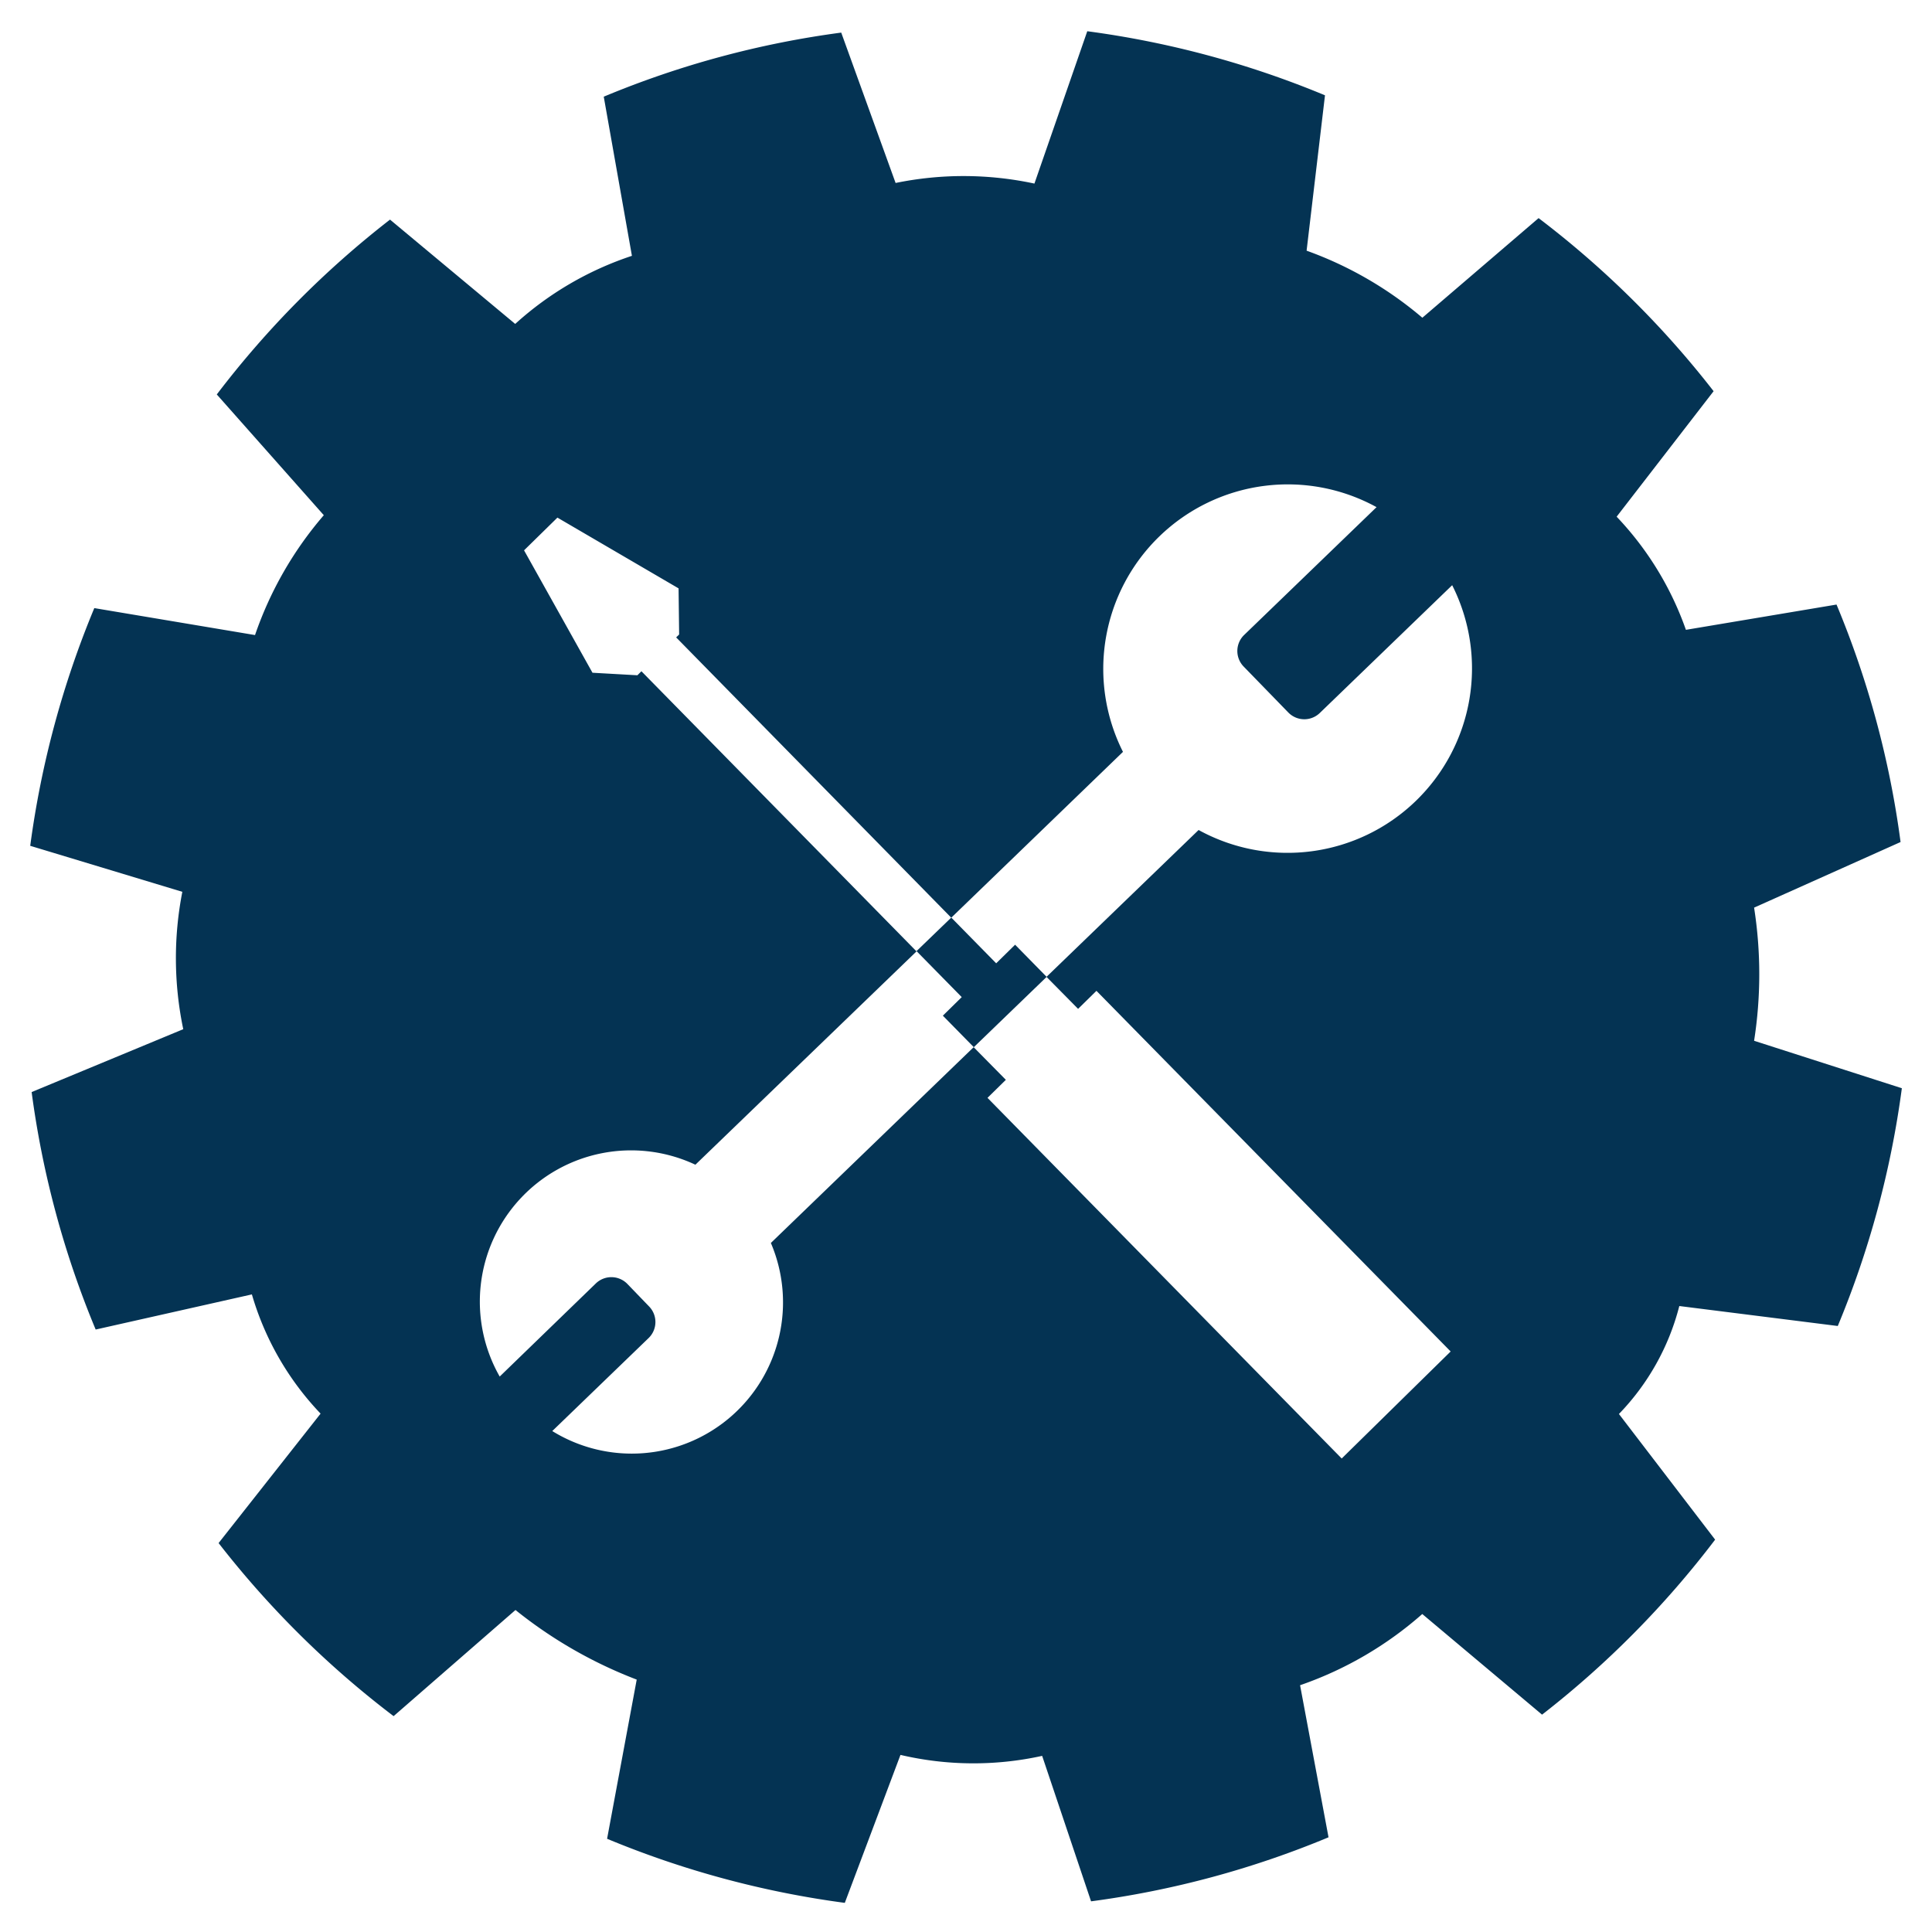
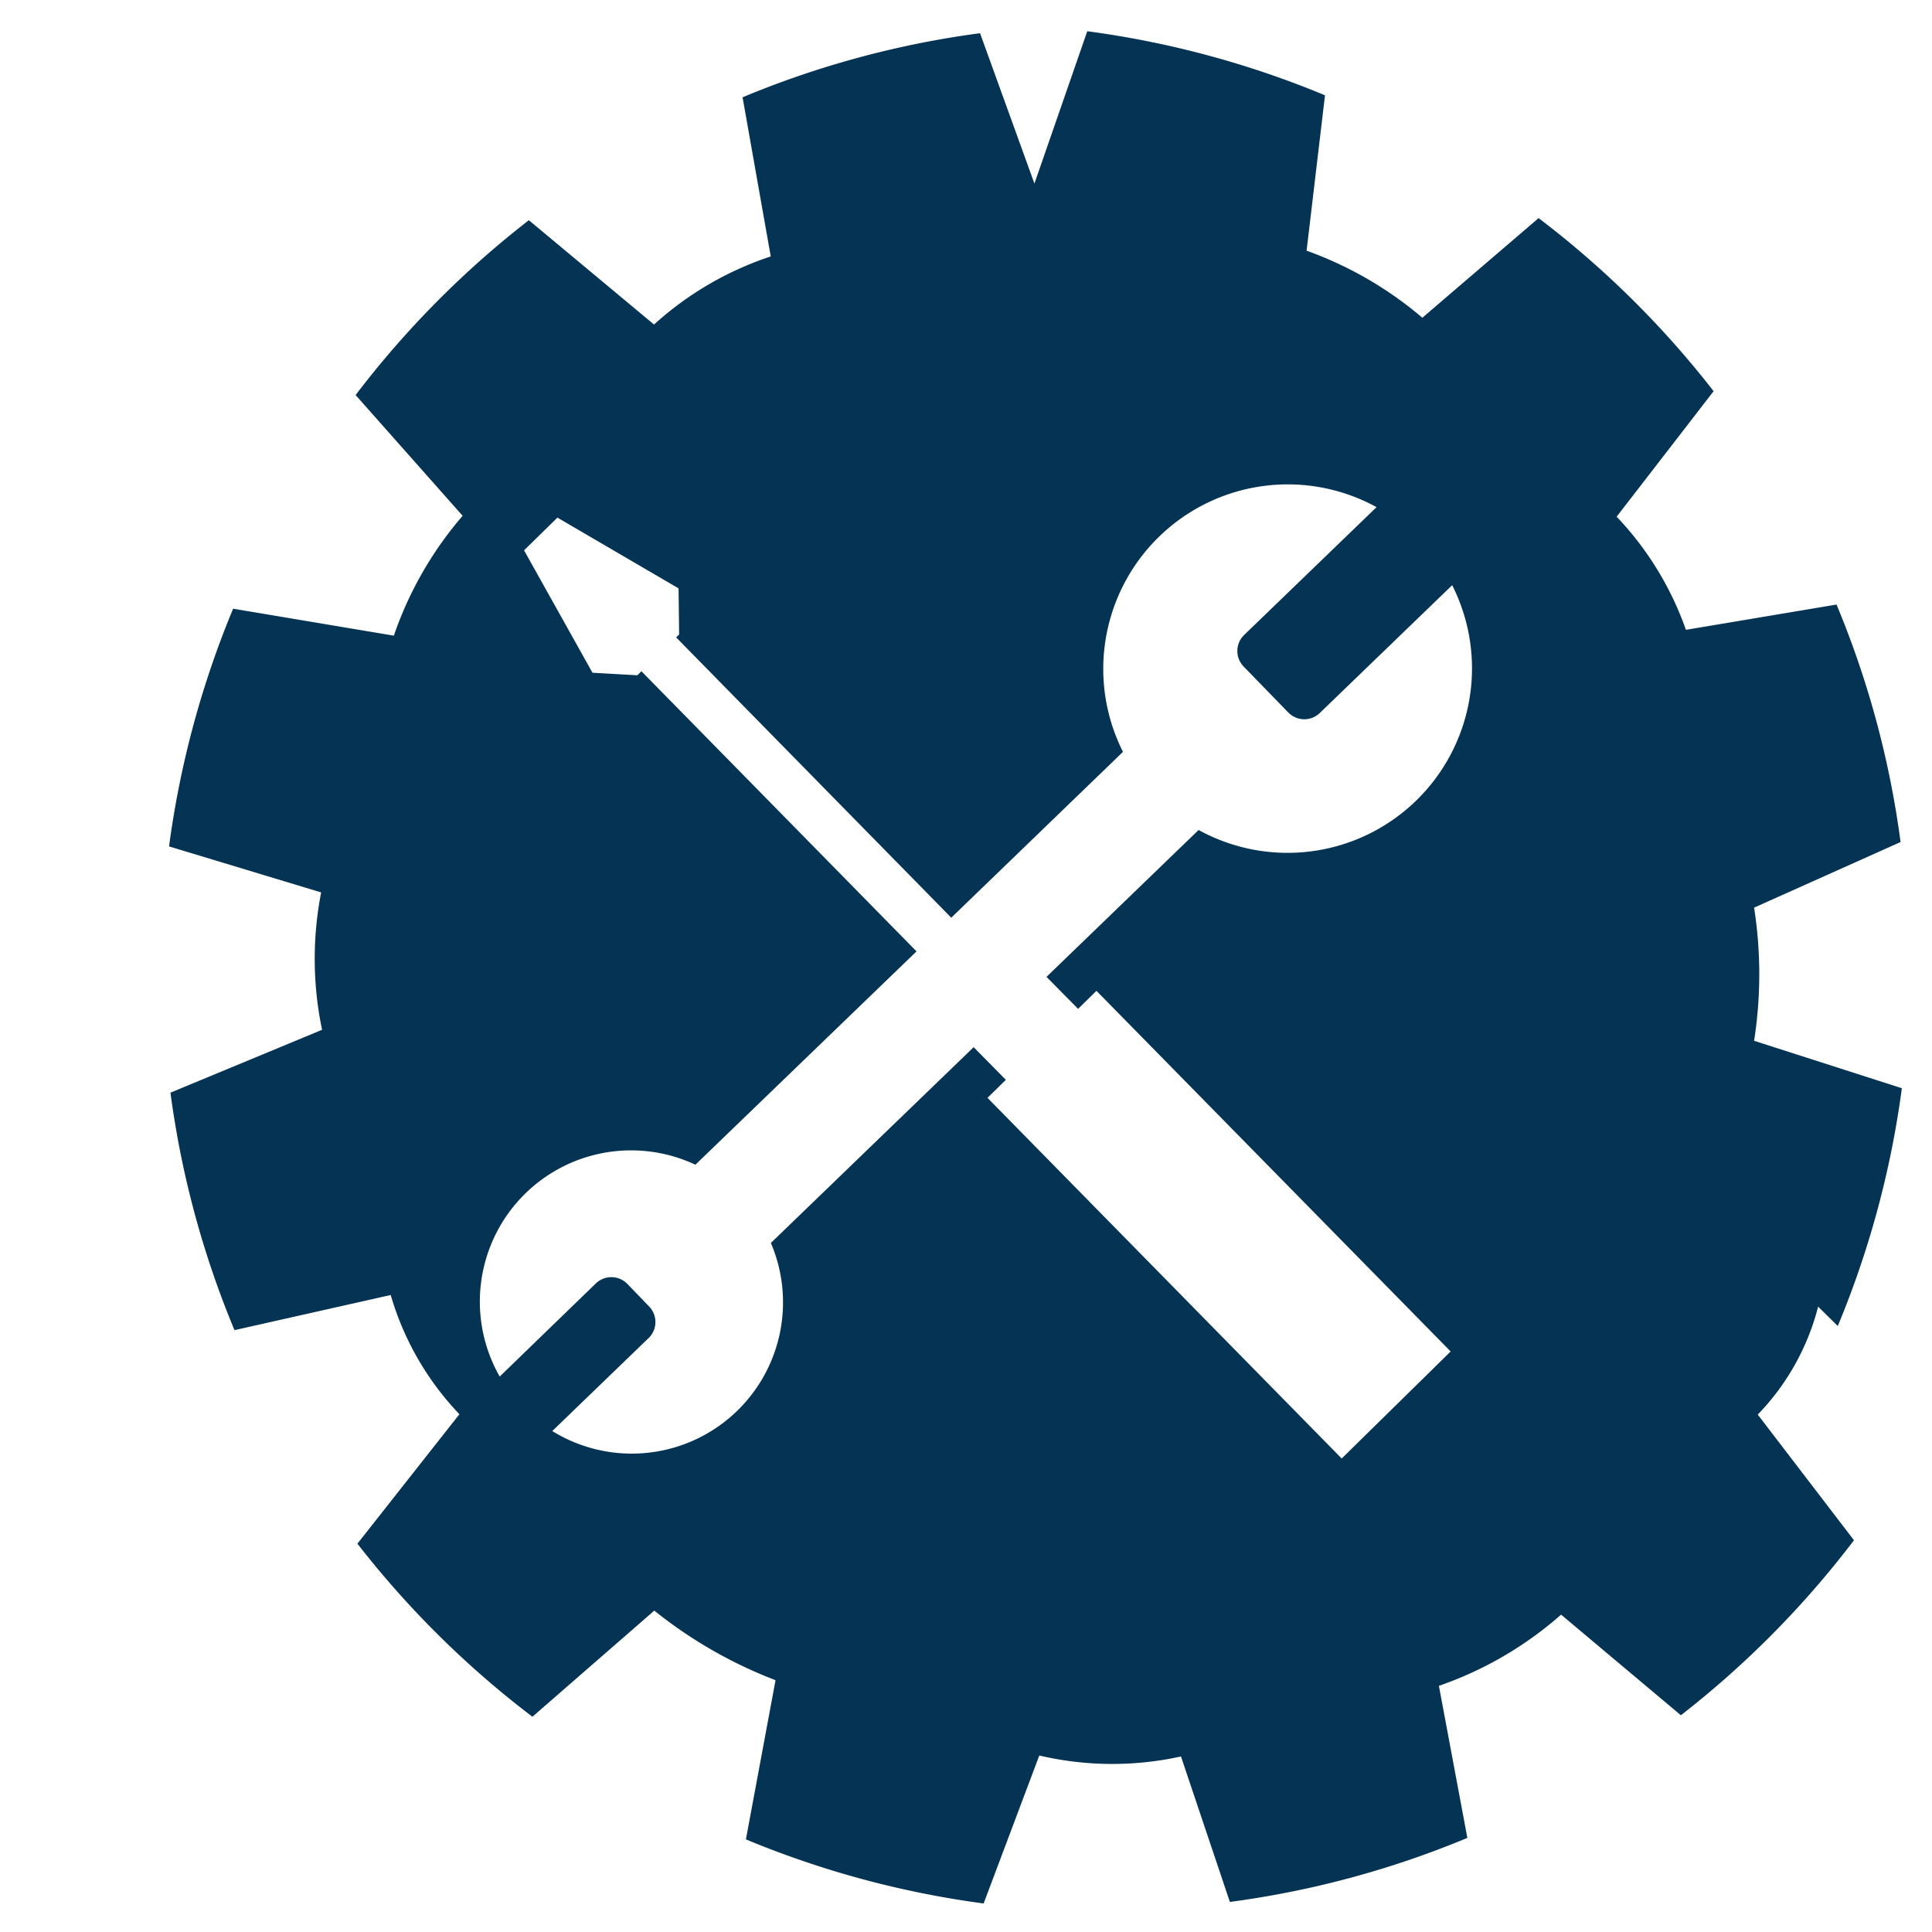
<svg xmlns="http://www.w3.org/2000/svg" id="Layer_1" viewBox="0 0 48 48" data-name="Layer 1">
-   <path d="m45.659 32.944a23.39 23.39 0 0 0 1.592-5.907l-3.671-1.179a10.7 10.7 0 0 0 0-3.308l3.639-1.63a23.227 23.227 0 0 0 -1.591-5.9l-3.742.628a7.845 7.845 0 0 0 -1.721-2.811l2.409-3.118a23.5 23.5 0 0 0 -4.348-4.3l-2.888 2.475a9.274 9.274 0 0 0 -2.876-1.666l.457-3.86a23.394 23.394 0 0 0 -5.906-1.592l-1.313 3.785a8.389 8.389 0 0 0 -3.449-.015l-1.351-3.736a23.281 23.281 0 0 0 -5.9 1.592l.7 3.954a8.093 8.093 0 0 0 -2.9 1.692l-3.11-2.592a23.535 23.535 0 0 0 -4.304 4.344l2.659 3a9.057 9.057 0 0 0 -1.709 2.978l-3.993-.67a23.436 23.436 0 0 0 -1.592 5.906l3.779 1.143a8.6 8.6 0 0 0 .023 3.413l-3.767 1.562a23.279 23.279 0 0 0 1.591 5.9l3.881-.873a7.2 7.2 0 0 0 1.707 2.962l-2.534 3.216a23.535 23.535 0 0 0 4.348 4.3l3.028-2.637a11.178 11.178 0 0 0 3.012 1.729l-.736 3.955a23.436 23.436 0 0 0 5.906 1.592l1.383-3.676a7.938 7.938 0 0 0 3.52.024l1.215 3.614a23.279 23.279 0 0 0 5.9-1.591l-.707-3.778a9.059 9.059 0 0 0 3.036-1.769l2.976 2.5a23.535 23.535 0 0 0 4.3-4.348l-2.39-3.122a5.992 5.992 0 0 0 1.5-2.682zm-18.874-7.879.456-.448 8.8 8.96-2.707 2.659-8.8-8.96.456-.448-.8-.811-5.038 4.864a3.758 3.758 0 0 1 -5.431 4.673l2.393-2.31a.554.554 0 0 0 .014-.784l-.54-.56a.555.555 0 0 0 -.784-.014l-2.389 2.314a3.758 3.758 0 0 1 4.862-5.263l5.494-5.3-6.835-6.96-.1.1-1.116-.063-1.7-3.041.829-.813 3.01 1.758.014 1.146-.074.072 6.835 6.964 4.266-4.12a4.584 4.584 0 0 1 6.3-6.08l-3.289 3.175a.554.554 0 0 0 -.014.784l1.109 1.141a.554.554 0 0 0 .784.014l3.289-3.175a4.583 4.583 0 0 1 -6.3 6.082l-3.779 3.649z" fill="#000000" style="fill: rgb(4, 51, 83);" />
-   <path d="m24.75 23.933-1.116-1.136-.863.833 1.123 1.143-.469.461.769.783 1.81-1.747-.784-.799z" fill="#000000" style="fill: rgb(4, 51, 83);" />
+   <path d="m45.659 32.944a23.39 23.39 0 0 0 1.592-5.907l-3.671-1.179a10.7 10.7 0 0 0 0-3.308l3.639-1.63a23.227 23.227 0 0 0 -1.591-5.9l-3.742.628a7.845 7.845 0 0 0 -1.721-2.811l2.409-3.118a23.5 23.5 0 0 0 -4.348-4.3l-2.888 2.475a9.274 9.274 0 0 0 -2.876-1.666l.457-3.86a23.394 23.394 0 0 0 -5.906-1.592l-1.313 3.785l-1.351-3.736a23.281 23.281 0 0 0 -5.9 1.592l.7 3.954a8.093 8.093 0 0 0 -2.9 1.692l-3.11-2.592a23.535 23.535 0 0 0 -4.304 4.344l2.659 3a9.057 9.057 0 0 0 -1.709 2.978l-3.993-.67a23.436 23.436 0 0 0 -1.592 5.906l3.779 1.143a8.6 8.6 0 0 0 .023 3.413l-3.767 1.562a23.279 23.279 0 0 0 1.591 5.9l3.881-.873a7.2 7.2 0 0 0 1.707 2.962l-2.534 3.216a23.535 23.535 0 0 0 4.348 4.3l3.028-2.637a11.178 11.178 0 0 0 3.012 1.729l-.736 3.955a23.436 23.436 0 0 0 5.906 1.592l1.383-3.676a7.938 7.938 0 0 0 3.52.024l1.215 3.614a23.279 23.279 0 0 0 5.9-1.591l-.707-3.778a9.059 9.059 0 0 0 3.036-1.769l2.976 2.5a23.535 23.535 0 0 0 4.3-4.348l-2.39-3.122a5.992 5.992 0 0 0 1.5-2.682zm-18.874-7.879.456-.448 8.8 8.96-2.707 2.659-8.8-8.96.456-.448-.8-.811-5.038 4.864a3.758 3.758 0 0 1 -5.431 4.673l2.393-2.31a.554.554 0 0 0 .014-.784l-.54-.56a.555.555 0 0 0 -.784-.014l-2.389 2.314a3.758 3.758 0 0 1 4.862-5.263l5.494-5.3-6.835-6.96-.1.1-1.116-.063-1.7-3.041.829-.813 3.01 1.758.014 1.146-.074.072 6.835 6.964 4.266-4.12a4.584 4.584 0 0 1 6.3-6.08l-3.289 3.175a.554.554 0 0 0 -.014.784l1.109 1.141a.554.554 0 0 0 .784.014l3.289-3.175a4.583 4.583 0 0 1 -6.3 6.082l-3.779 3.649z" fill="#000000" style="fill: rgb(4, 51, 83);" />
</svg>